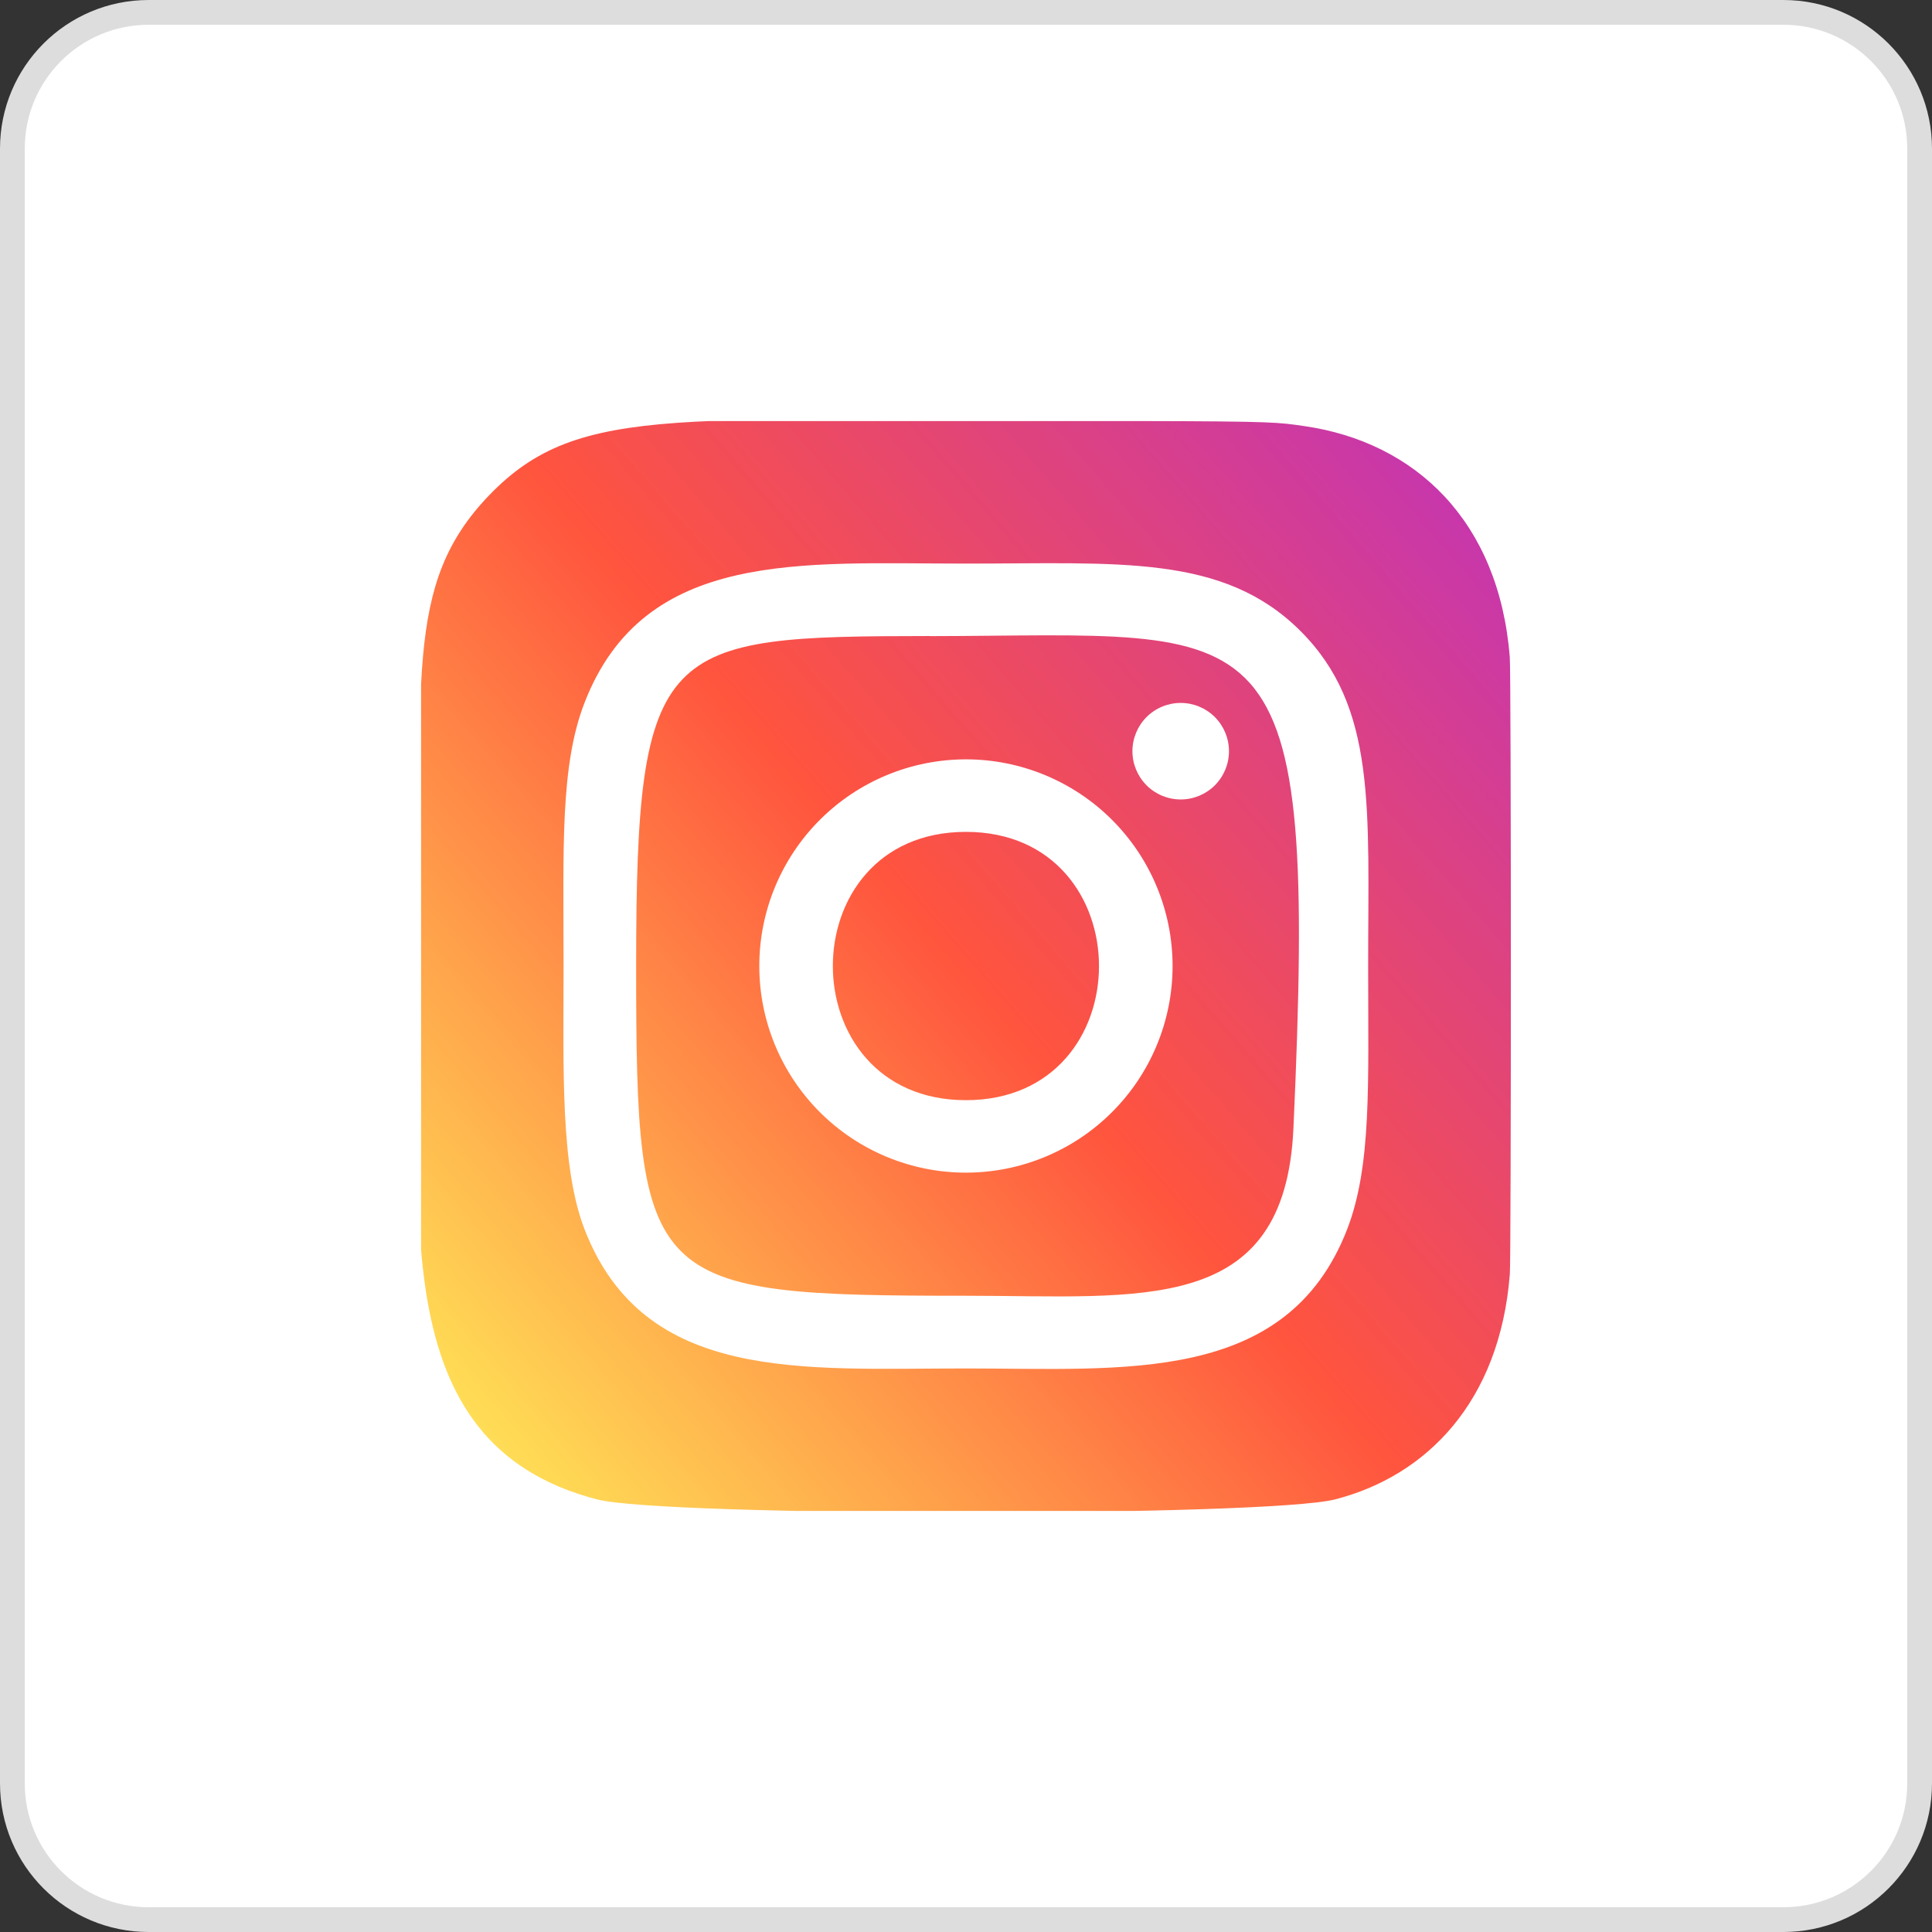
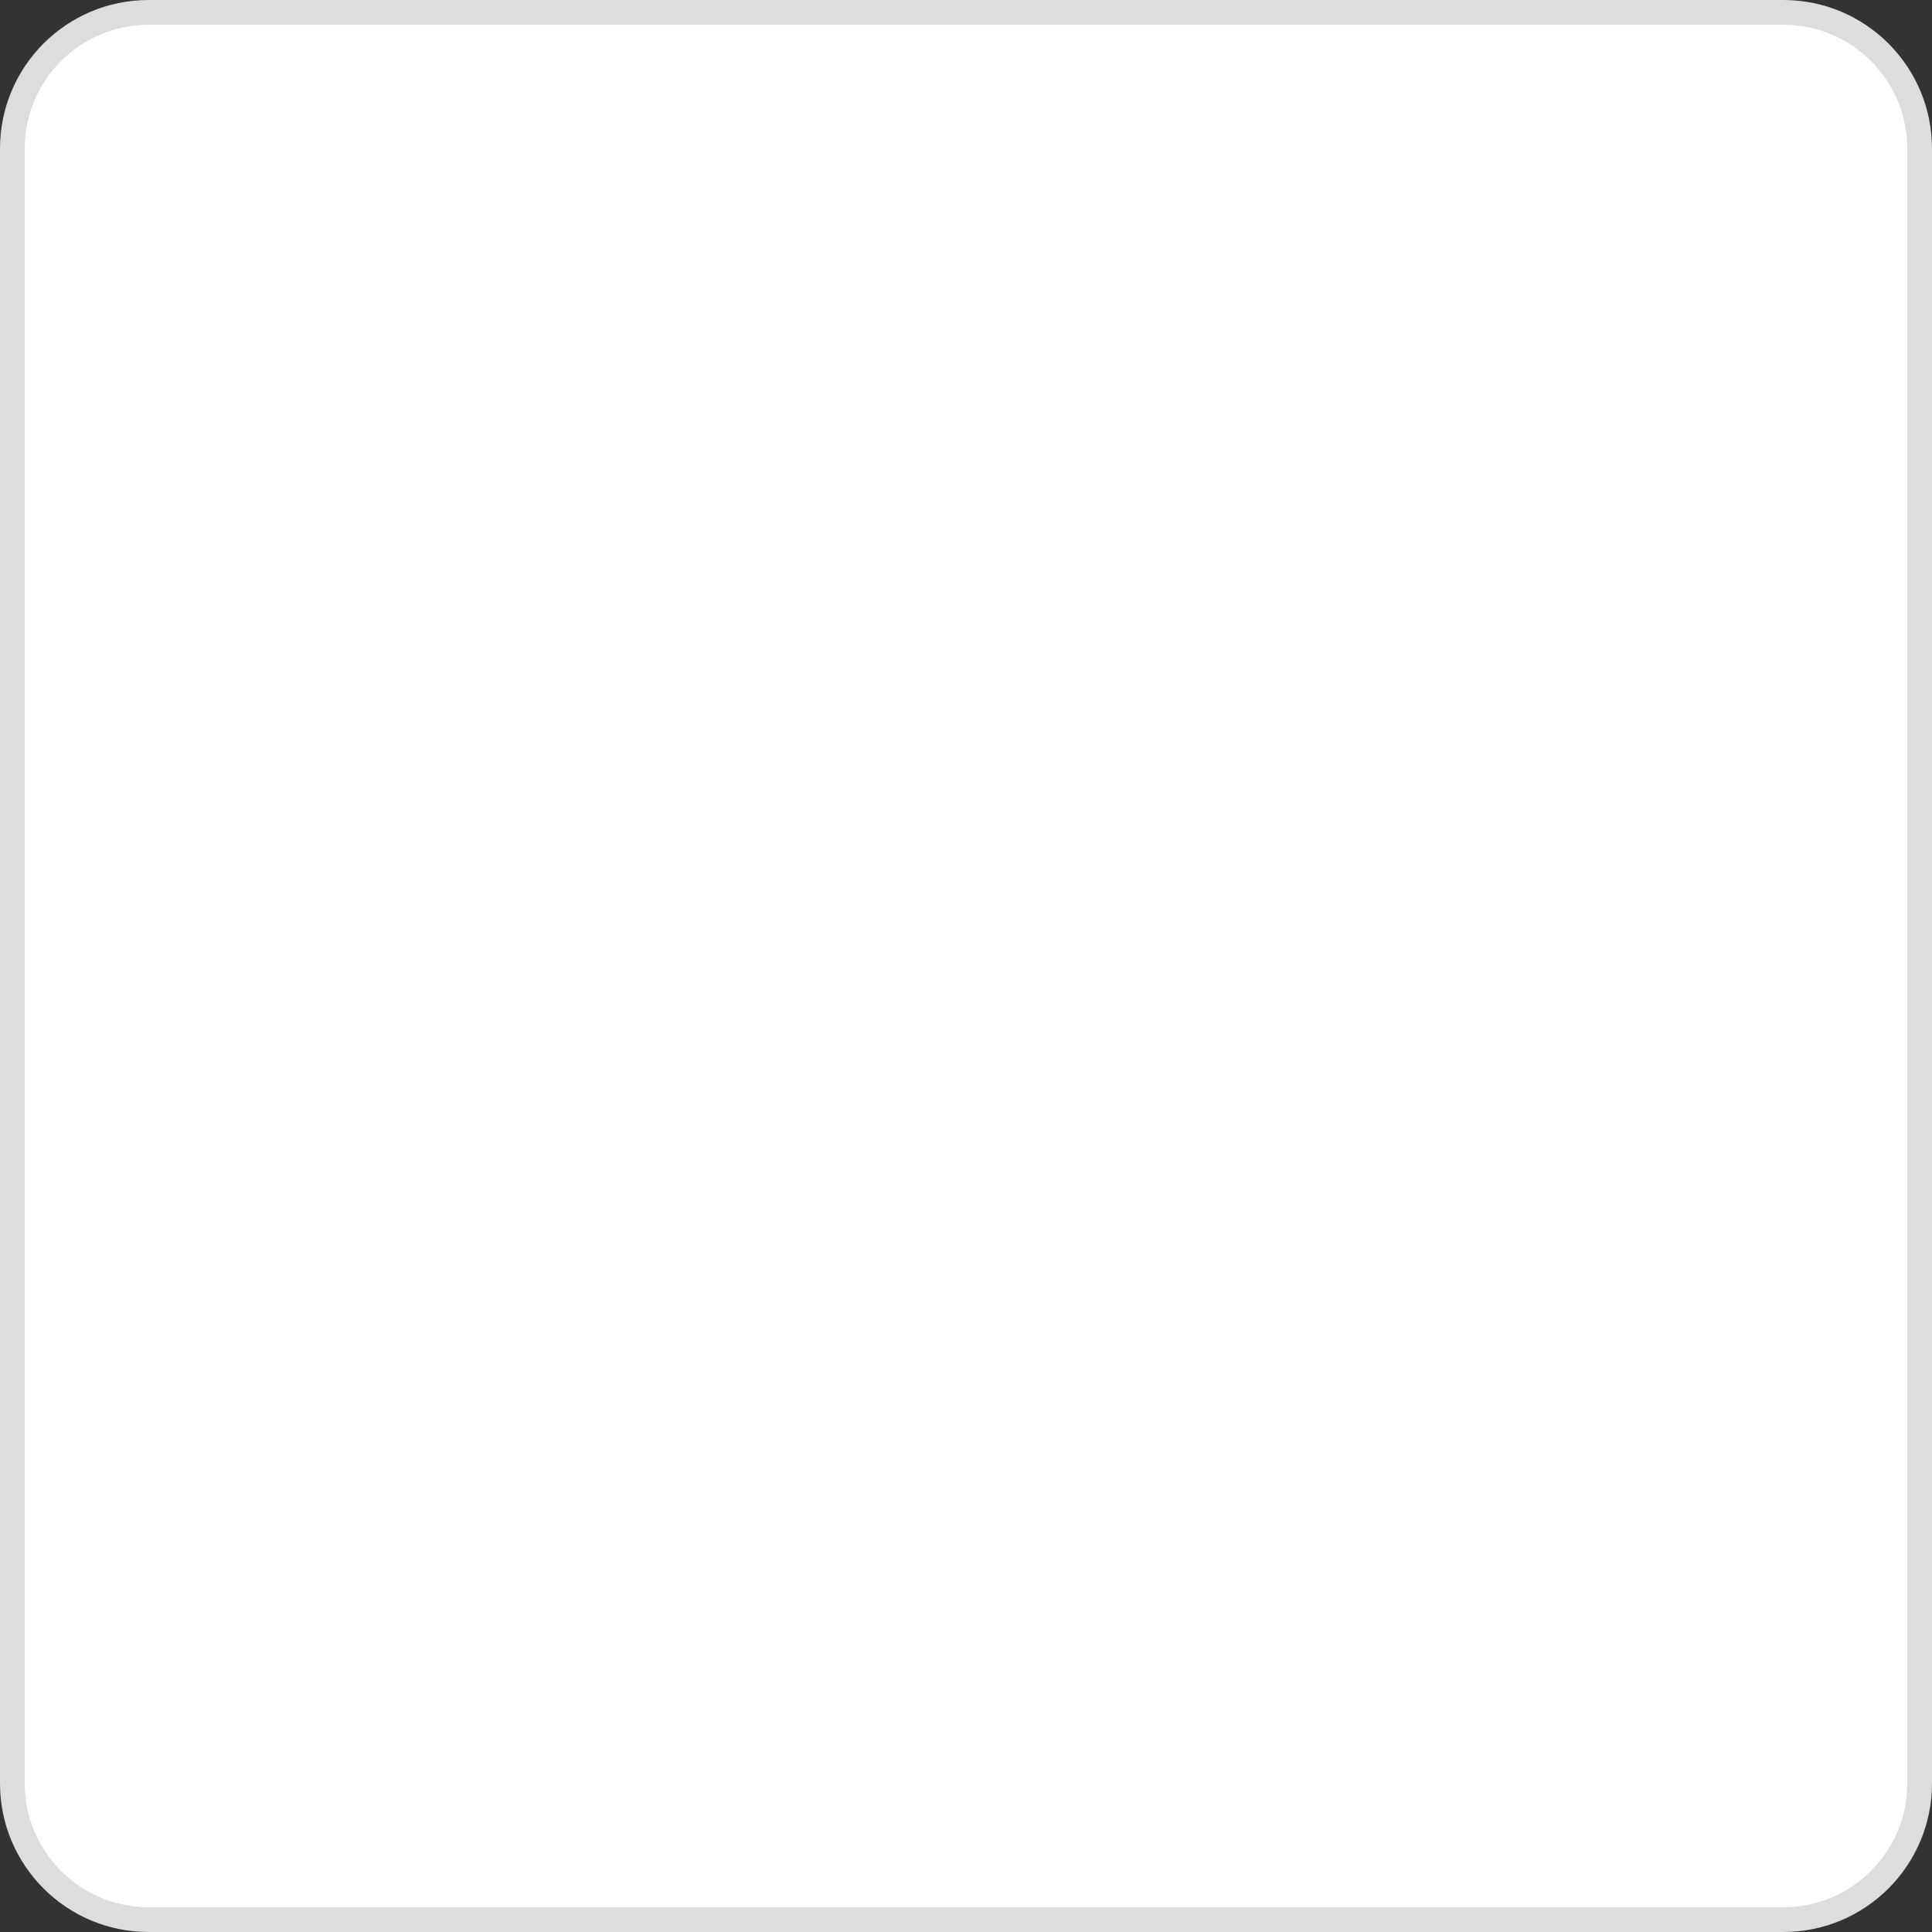
<svg xmlns="http://www.w3.org/2000/svg" width="78" height="78" viewBox="0 0 78 78" fill="none">
  <rect x="0" y="0" width="78" height="78" fill="#333333" stroke="none" />
  <path d="M6 0.5H72C75.038 0.5 77.5 2.962 77.5 6V72C77.5 75.038 75.038 77.5 72 77.5H6C2.962 77.5 0.5 75.038 0.5 72V6C0.5 2.962 2.962 0.5 6 0.5Z" fill="white" />
  <path d="M6 0.5H72C75.038 0.5 77.5 2.962 77.5 6V72C77.5 75.038 75.038 77.5 72 77.5H6C2.962 77.5 0.5 75.038 0.5 72V6C0.5 2.962 2.962 0.5 6 0.5Z" stroke="#DDDDDD" />
  <g clip-path="url(#clip0_854_2786)">
-     <path d="M19.75 19.994C16.292 23.585 17 27.401 17 38.991C17 48.616 15.32 58.265 24.109 60.536C26.854 61.242 51.171 61.242 53.912 60.532C57.571 59.588 60.548 56.62 60.956 51.445C61.012 50.722 61.012 27.272 60.954 26.535C60.521 21.022 57.127 17.845 52.656 17.202C51.631 17.053 51.426 17.009 46.168 17C27.517 17.009 23.429 16.179 19.75 19.994Z" fill="url(#paint0_linear_854_2786)" />
    <path d="M38.997 22.754C32.34 22.754 26.018 22.162 23.604 28.358C22.607 30.918 22.752 34.242 22.752 39.001C22.752 43.177 22.618 47.102 23.604 49.642C26.013 55.842 32.386 55.248 38.993 55.248C45.367 55.248 51.94 55.912 54.384 49.642C55.383 47.057 55.236 43.782 55.236 39.001C55.236 32.654 55.587 28.556 52.508 25.48C49.392 22.363 45.177 22.754 38.989 22.754H38.997ZM37.541 25.682C51.427 25.66 53.194 24.116 52.219 45.561C51.872 53.145 46.097 52.313 38.998 52.313C26.055 52.313 25.683 51.943 25.683 38.994C25.683 25.895 26.71 25.689 37.541 25.678V25.682ZM47.668 28.379C47.151 28.379 46.656 28.584 46.29 28.949C45.925 29.315 45.719 29.811 45.719 30.328C45.719 30.844 45.925 31.34 46.29 31.706C46.656 32.071 47.151 32.276 47.668 32.276C48.185 32.276 48.681 32.071 49.046 31.706C49.412 31.34 49.617 30.844 49.617 30.328C49.617 29.811 49.412 29.315 49.046 28.949C48.681 28.584 48.185 28.379 47.668 28.379ZM38.997 30.657C37.901 30.658 36.816 30.873 35.804 31.293C34.792 31.712 33.872 32.327 33.098 33.102C31.534 34.666 30.655 36.788 30.655 39.001C30.655 41.214 31.534 43.335 33.099 44.9C34.664 46.464 36.786 47.343 38.998 47.343C41.211 47.342 43.333 46.463 44.897 44.898C46.462 43.334 47.34 41.212 47.34 38.999C47.34 36.786 46.461 34.665 44.896 33.1C43.331 31.536 41.209 30.657 38.997 30.657ZM38.997 33.585C46.156 33.585 46.165 44.417 38.997 44.417C31.839 44.417 31.828 33.585 38.997 33.585Z" fill="white" />
  </g>
  <defs>
    <linearGradient id="paint0_linear_854_2786" x1="19.834" y1="58.19" x2="60.727" y2="22.797" gradientUnits="userSpaceOnUse">
      <stop stop-color="#FFDD55" />
      <stop offset="0.5" stop-color="#FF543E" />
      <stop offset="1" stop-color="#C837AB" />
    </linearGradient>
    <clipPath id="clip0_854_2786">
      <rect width="44" height="44" fill="white" transform="translate(17 17)" />
    </clipPath>
  </defs>
</svg>